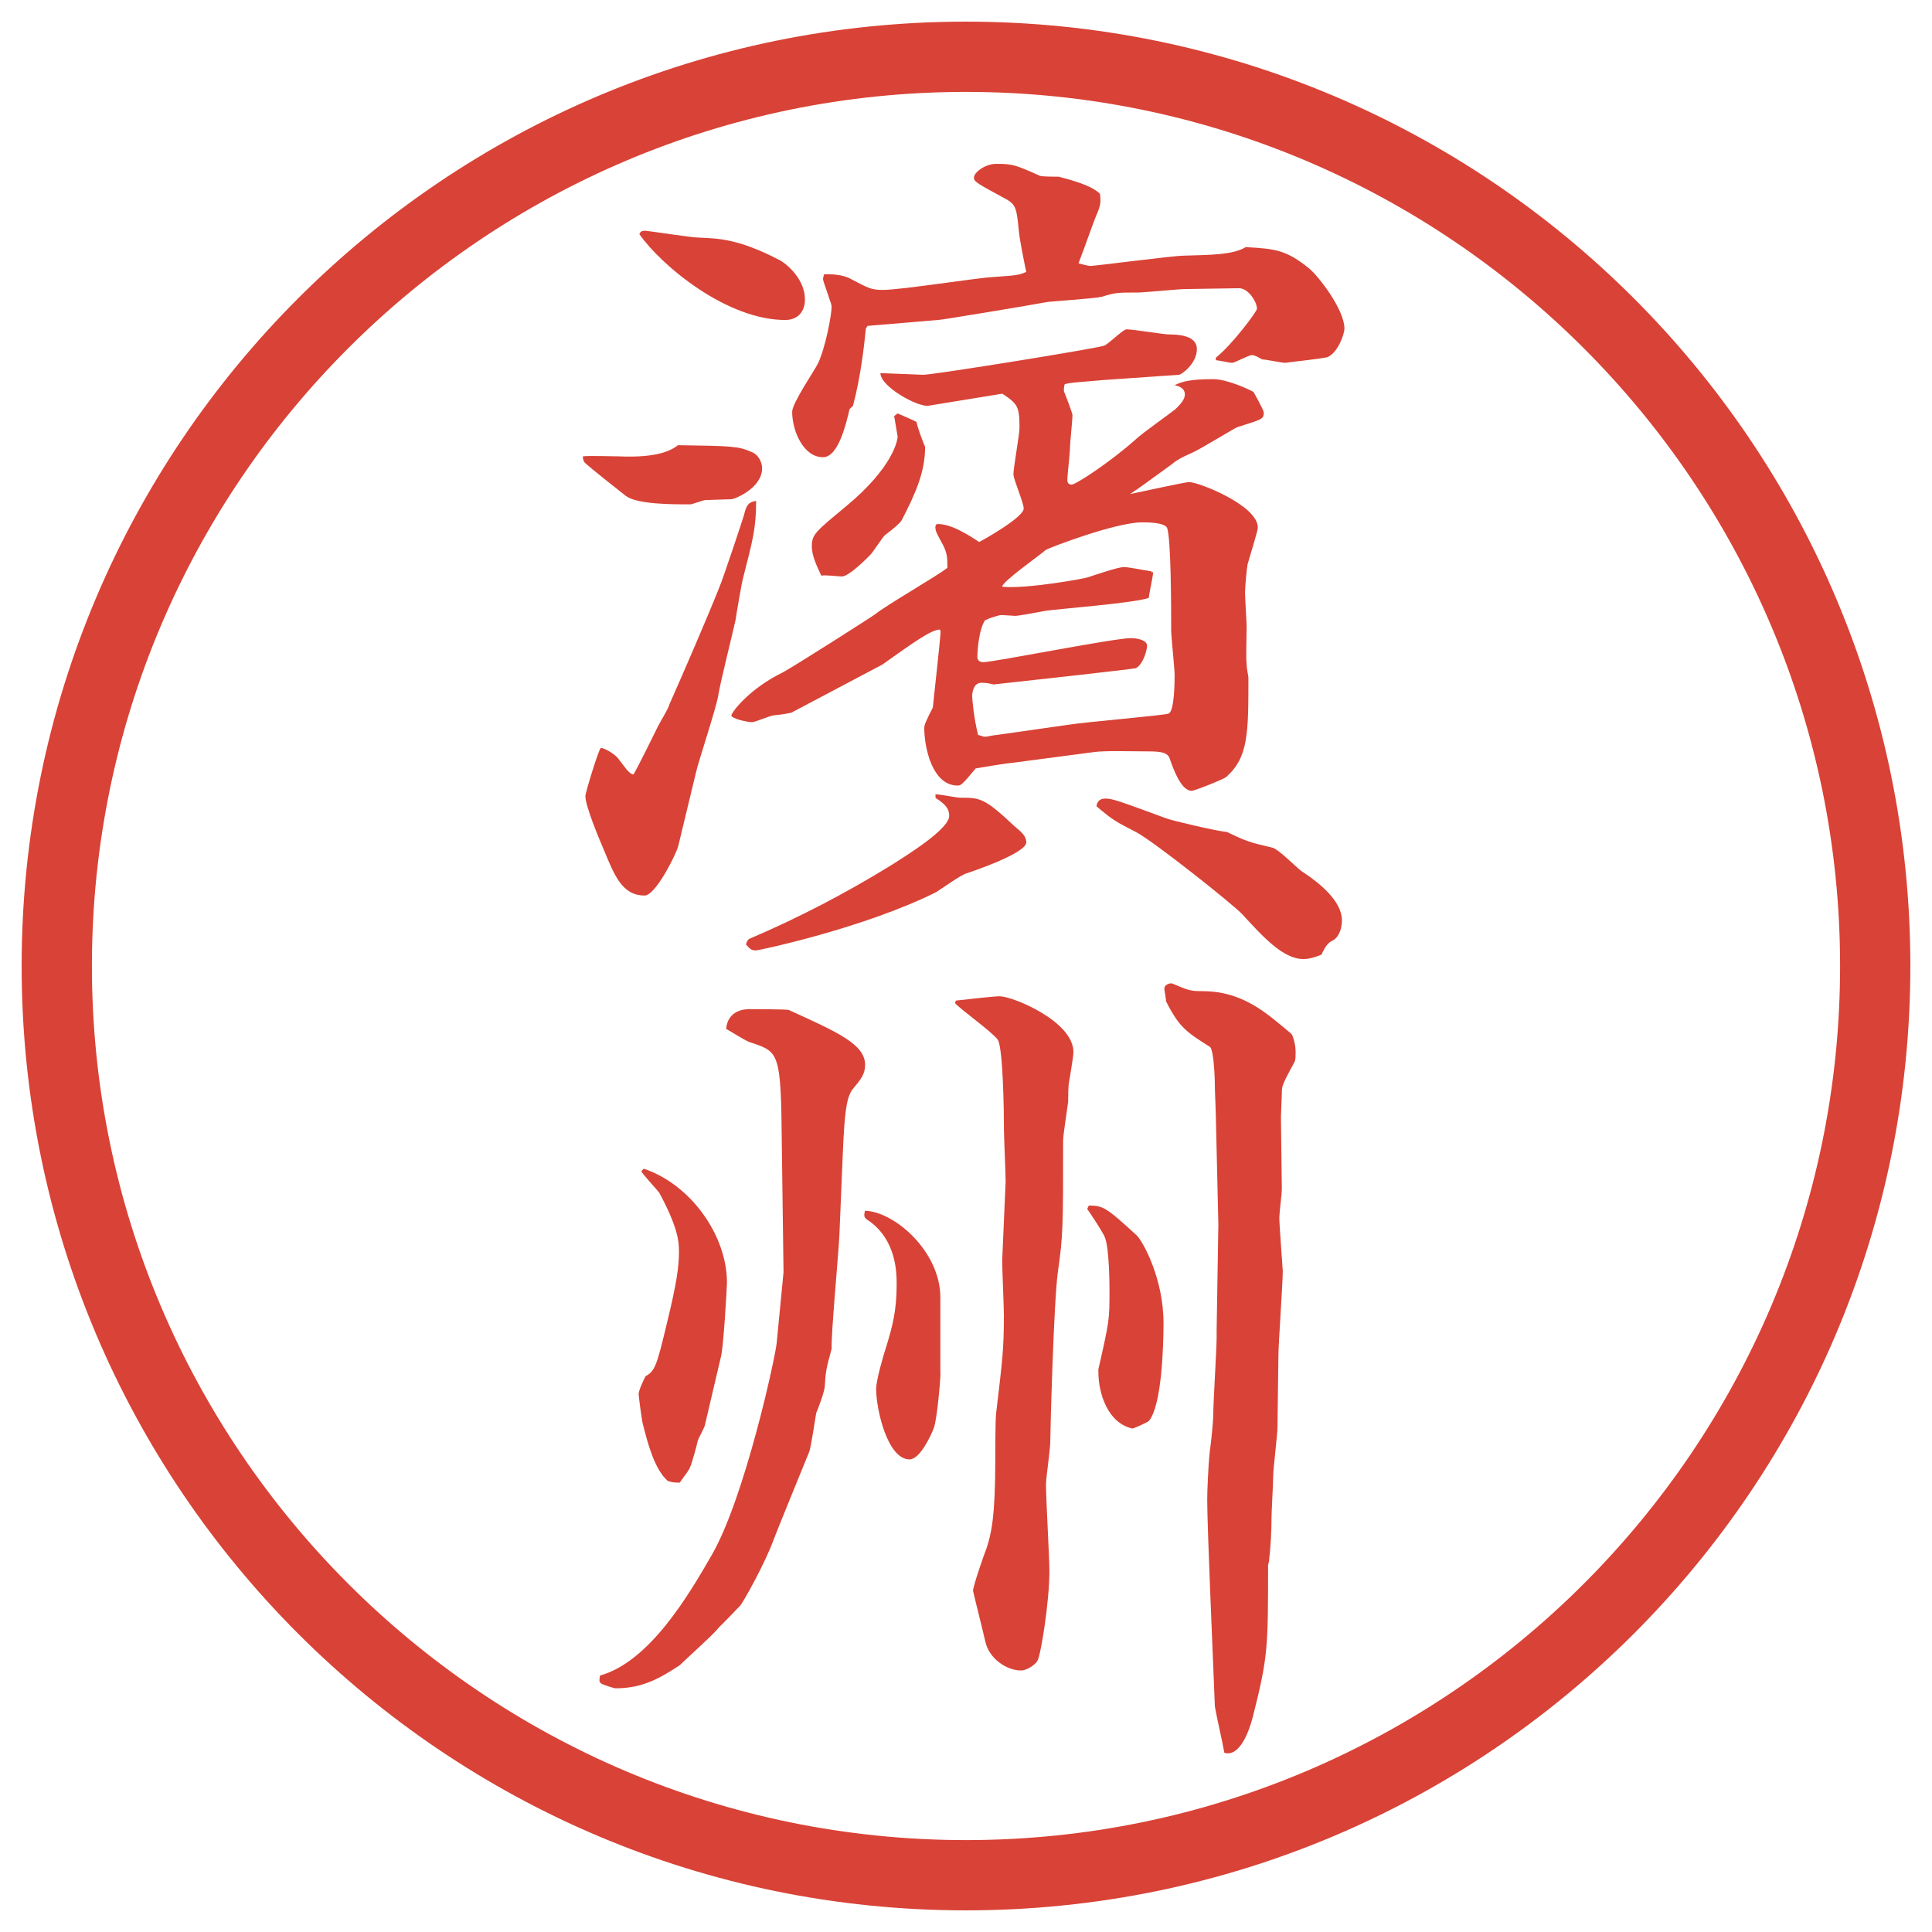
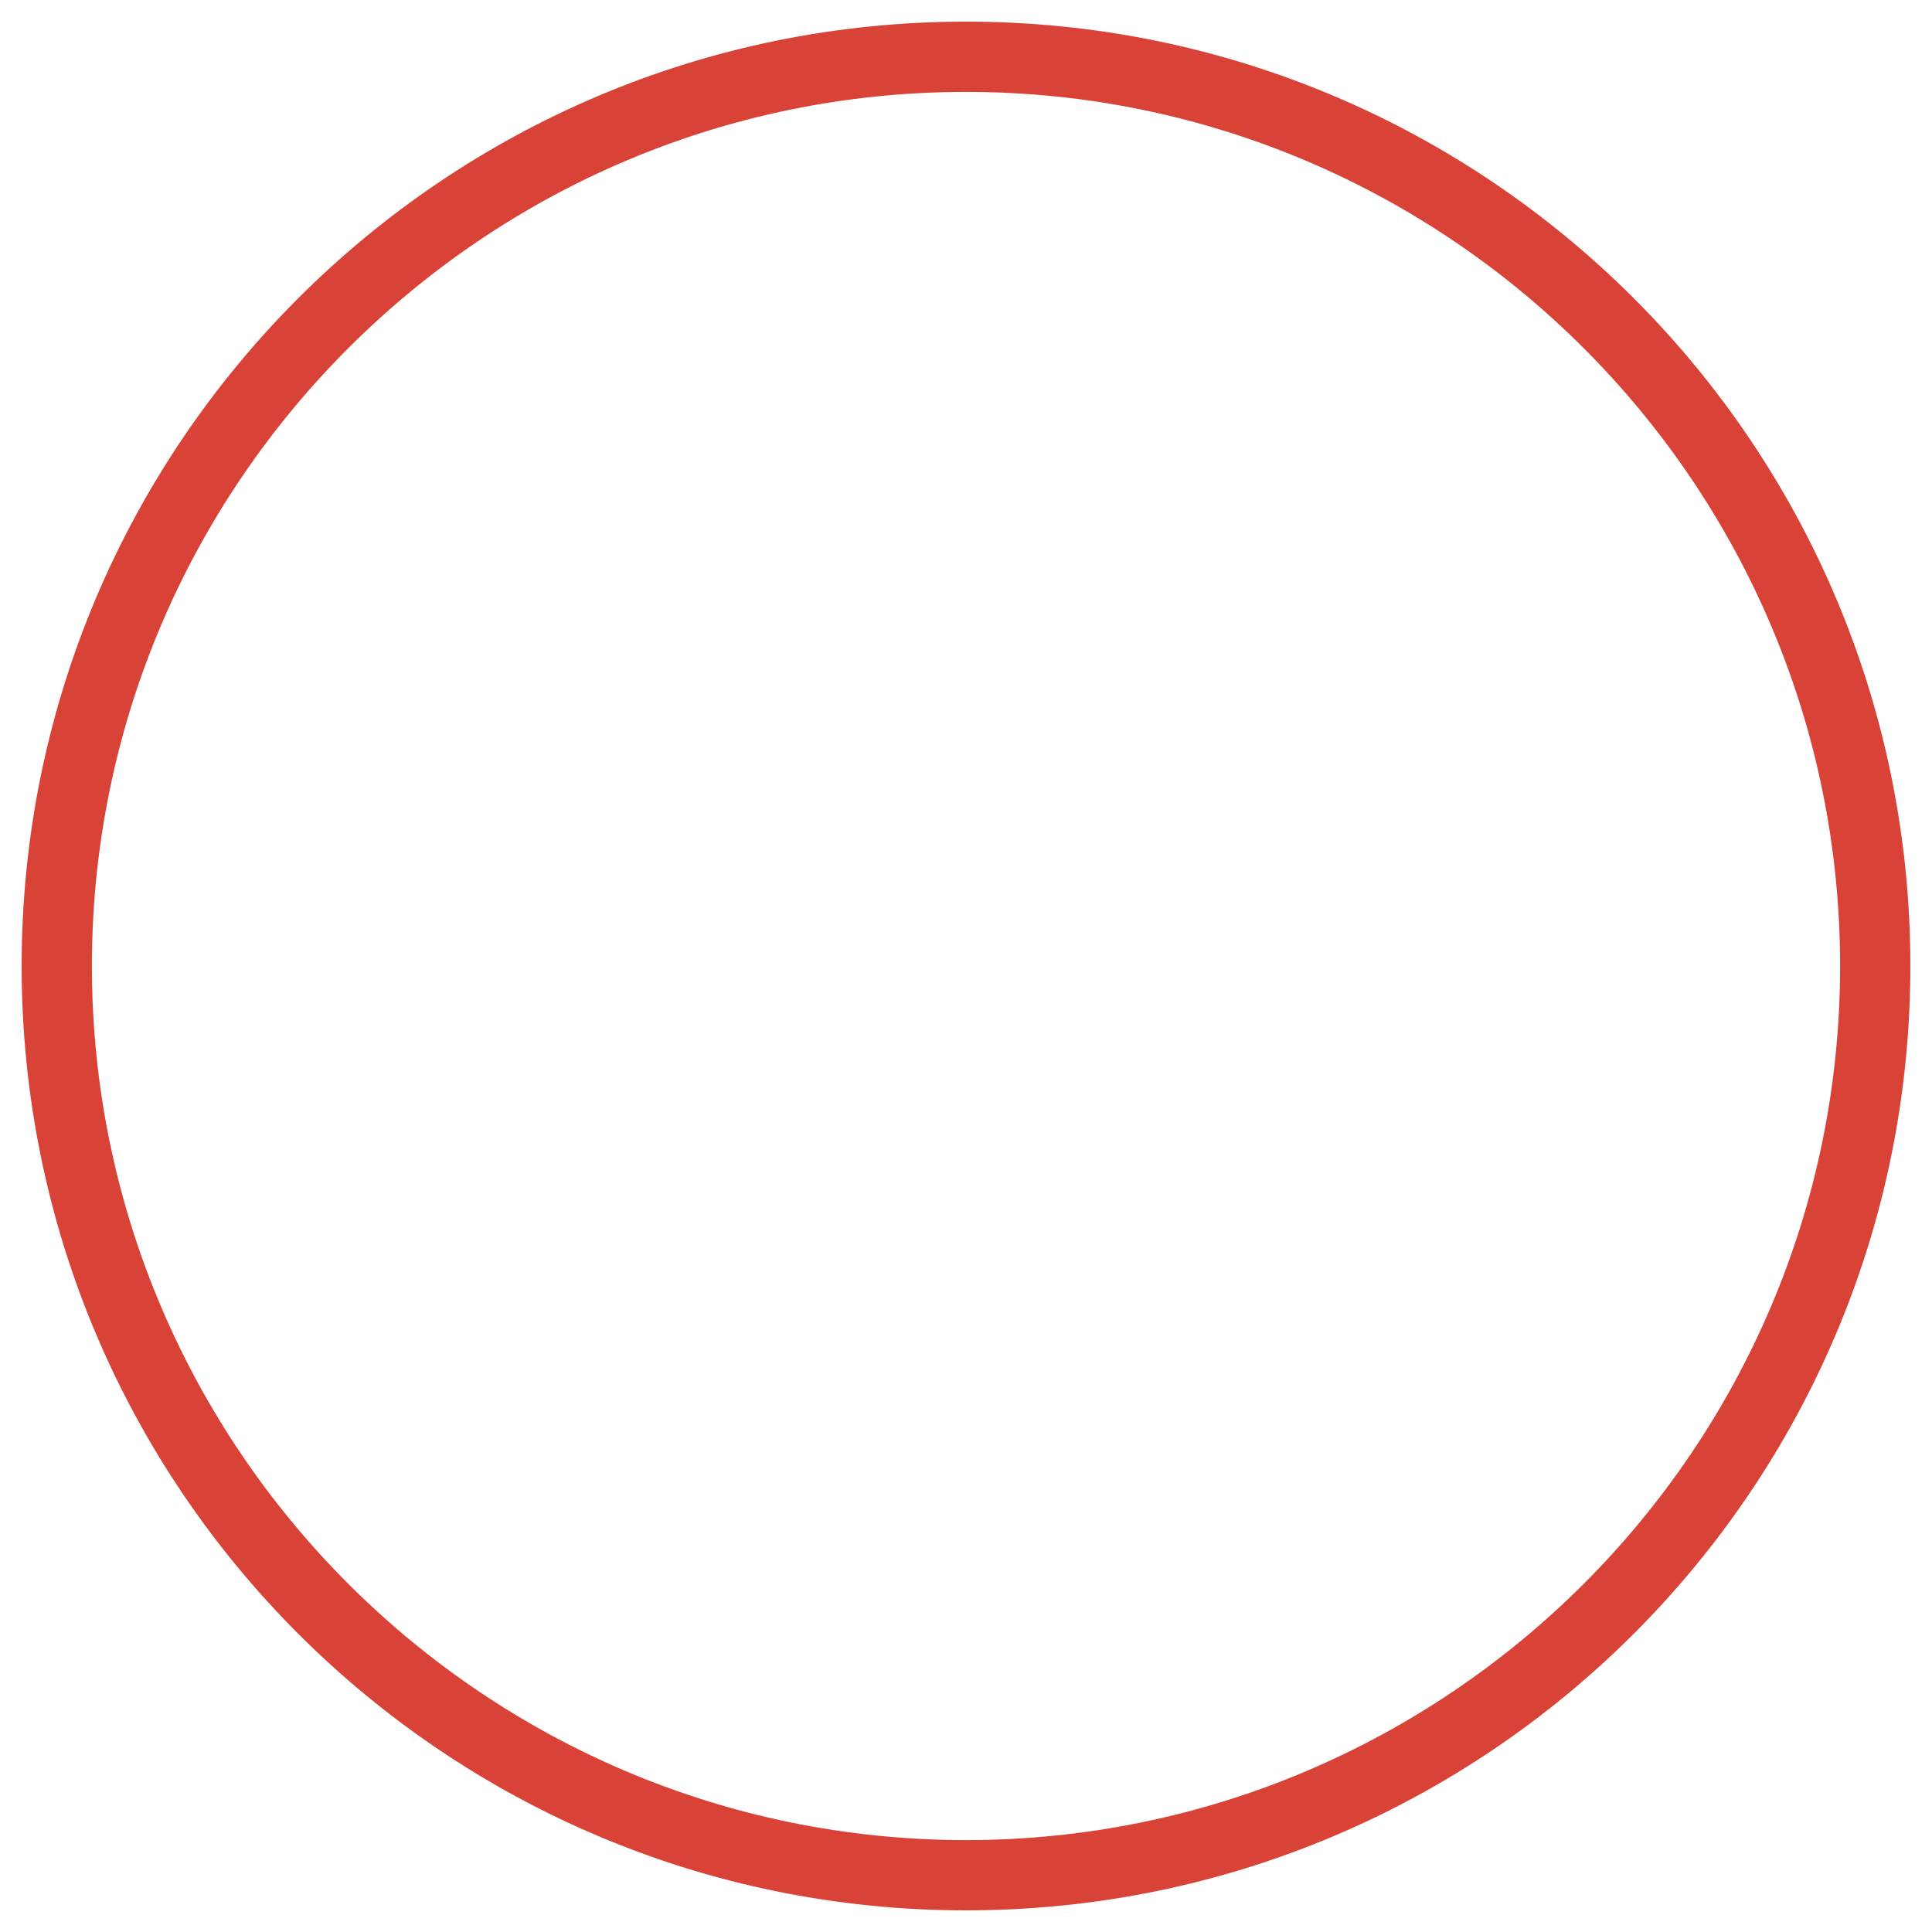
<svg xmlns="http://www.w3.org/2000/svg" id="_レイヤー_1" data-name="レイヤー 1" version="1.1" viewBox="0 0 27.496 27.496">
  <g id="_楕円形_1" data-name="楕円形 1">
    <path d="M13.748,1.308c6.859,0,12.44,5.581,12.44,12.44s-5.581,12.44-12.44,12.44S1.308,20.607,1.308,13.748,6.889,1.308,13.748,1.308M13.748.308C6.325.308.308,6.325.308,13.748s6.017,13.44,13.44,13.44,13.44-6.017,13.44-13.44S21.171.308,13.748.308h0Z" fill="#d94236" stroke-width="0" />
  </g>
  <g>
-     <path d="M8.808,6.495c.549.024.745-.085.842-.159.769.012.854.012,1.05.098.073.024.146.122.146.232,0,.281-.391.439-.439.439s-.317.012-.366.012c-.037,0-.183.061-.22.061-.269,0-.757,0-.916-.122-.513-.403-.562-.452-.586-.476-.012-.012-.024-.049-.024-.085.073-.012.439,0,.513,0ZM9.65,12.049c-.024.098-.317.696-.476.696-.317,0-.427-.281-.574-.635-.073-.171-.269-.635-.269-.781,0-.049.195-.684.22-.684.061,0,.208.098.244.146.122.159.159.22.22.232.061-.098.33-.647.354-.696s.146-.244.159-.305c.195-.439.549-1.257.708-1.66.049-.11.342-.989.354-1.038.037-.171.098-.183.171-.195,0,.391-.049.562-.183,1.086-.024.085-.098.525-.11.61-.037.171-.22.903-.244,1.062-.024.171-.281.94-.317,1.099l-.256,1.062ZM9.174,3.284c.061,0,.659.098.781.098.256.012.549.012,1.135.317.098.049.366.269.366.562,0,.183-.11.293-.281.293-.83,0-1.758-.769-2.075-1.221.012-.037.037-.049.073-.049ZM13.214,5.774c-.146.024-.684-.269-.684-.464.049,0,.562.024.61.024.146,0,2.49-.378,2.576-.415.061-.024.268-.232.316-.232.098,0,.525.073.611.073.121,0,.391.012.391.208,0,.208-.221.366-.257.366l-1.05.073c-.439.037-.488.037-.574.061-.012.037-.012.061-.012.098.049.122.122.317.122.342,0,.085-.036.403-.036.476s-.037.378-.037.452c0,.024.012.061.061.061.062,0,.562-.33.916-.647.073-.073.488-.366.562-.427.062-.061.134-.134.134-.208,0-.098-.098-.122-.146-.134.11-.049.208-.085.55-.085.195,0,.513.146.573.183,0,0,.146.256.146.293,0,.098-.036.098-.378.208-.036.012-.513.305-.622.354-.074.037-.208.085-.306.171-.403.293-.452.33-.599.427.123-.024.781-.171.843-.171.134,0,.977.33.977.647,0,.049-.098.354-.146.525-.013.061-.036.33-.036.403s.023.427.023.488c0,.098-.012.452,0,.525,0,.073.025.171.025.195,0,.793,0,1.135-.318,1.416-.049.037-.451.195-.488.195-.158,0-.268-.33-.316-.464-.037-.098-.159-.098-.391-.098-.172,0-.55-.012-.696.012l-1.11.146c-.135.012-.416.061-.562.085-.183.22-.208.244-.256.244-.366,0-.476-.549-.476-.818,0-.049.024-.098.122-.293.012-.134.11-.989.11-1.086l-.012-.024c-.134.012-.354.171-.818.5-.024.012-1.086.574-1.294.684-.061.012-.11.024-.244.037-.049,0-.269.098-.317.098-.061,0-.293-.049-.293-.098.024-.073.281-.391.732-.61.159-.085,1.233-.769,1.318-.83.146-.122.891-.549,1.025-.659,0-.159,0-.22-.098-.391-.061-.11-.073-.146-.073-.183s.012-.049.037-.049c.195,0,.439.159.586.256.073-.037.634-.354.634-.476,0-.085-.146-.415-.146-.488,0-.098.086-.562.086-.659,0-.305-.024-.342-.244-.488l-1.05.171ZM13.312,11.304c.061,0,.305.049.354.049.281,0,.342,0,.769.403.085.073.171.134.171.232,0,.159-.806.427-.842.439-.073.012-.378.232-.439.269-1.025.513-2.527.83-2.563.83-.061,0-.085-.012-.146-.085.012-.037.024-.073.061-.085.684-.293,1.343-.635,1.978-1.025.293-.183.854-.537.854-.72,0-.122-.085-.183-.195-.256v-.049ZM17.303,5.091c.232-.183.586-.659.586-.696,0-.098-.121-.293-.256-.293-.122,0-.659.012-.77.012-.085,0-.573.049-.671.049-.28,0-.317,0-.513.061-.098.024-.659.061-.769.073-.256.049-1.513.256-1.55.256l-1.013.085-.024.037c-.024.244-.073.684-.183,1.099l-.049.049c-.049.208-.159.684-.378.684-.281,0-.439-.378-.439-.647,0-.122.317-.586.366-.684.11-.232.195-.696.195-.806,0-.049-.024-.085-.037-.134s-.085-.232-.085-.269c0-.012.012-.037.012-.061.122-.012.293.012.378.061.256.134.293.159.464.159.256,0,1.331-.171,1.562-.183.33-.024.367-.024.476-.073-.024-.122-.098-.464-.109-.623-.025-.256-.037-.33-.159-.403-.427-.232-.476-.256-.476-.317,0-.073.159-.195.317-.195.232,0,.269.012.623.171.037.012.232.012.268.012.183.049.464.122.586.244.013.122.013.159-.062.33-.023.049-.158.439-.244.659.049.012.135.037.172.037.061,0,1.184-.146,1.318-.146.402-.012.707-.012.891-.122.415.024.574.037.903.305.134.11.501.586.501.854,0,.073-.086.33-.232.403-.049.024-.549.073-.61.085-.049,0-.28-.049-.329-.049-.025-.012-.098-.061-.146-.061s-.244.11-.281.11-.195-.037-.232-.037v-.037ZM12.775,5.884s.232.098.269.122c.012.073.085.269.122.354,0,.354-.134.659-.33,1.038-.024.049-.146.146-.244.22-.037.037-.171.244-.208.281-.073.073-.305.305-.403.305-.049,0-.232-.024-.293-.012-.049-.11-.134-.269-.134-.415,0-.171.049-.208.476-.562.696-.574.745-.964.745-1.001l-.049-.293.049-.037ZM15.203,10.315c.221-.037,1.367-.134,1.429-.159.085-.037.085-.476.085-.549,0-.098-.049-.549-.049-.635,0-.281,0-1.343-.061-1.465-.049-.073-.281-.073-.354-.073-.379,0-1.331.366-1.367.391-.098.085-.623.452-.623.525.342.037,1.208-.122,1.22-.134.073-.024.428-.146.513-.146.062,0,.306.049.391.061v.012h.024c0,.061-.061.317-.061.366-.195.073-1.307.159-1.464.183-.074.012-.379.073-.439.073-.025,0-.159-.012-.195-.012-.037,0-.184.049-.232.073-.085.122-.11.415-.11.525,0,.049.037.073.085.073.146,0,1.855-.342,2.099-.342.085,0,.231.024.231.11,0,.049-.049.256-.158.317-.024.012-1.574.183-2.026.232-.049-.012-.11-.024-.171-.024-.11,0-.134.122-.134.195,0,.037.024.317.085.549.024,0,.061.024.098.024s.122-.024.159-.024l1.024-.146ZM15.729,11.365c.098,0,.171.024.867.281.049.024.72.183.866.195.28.134.317.146.635.22.098.012.378.317.452.354.219.146.549.403.549.684,0,.159-.073.256-.122.281-.073.037-.098.061-.171.208-.098.037-.171.061-.256.061-.293,0-.586-.33-.867-.635-.122-.134-1.258-1.038-1.514-1.172-.281-.146-.317-.159-.562-.366,0-.024.013-.11.122-.11Z" fill="#d94236" stroke-width="0" />
-     <path d="M11.151,18.098l-.024-1.795c-.012-1.33-.037-1.33-.439-1.465-.061-.012-.305-.171-.354-.195.024-.269.269-.281.33-.281.012,0,.525,0,.562.012.696.317,1.086.488,1.086.781,0,.134-.061.208-.183.354-.085.121-.11.342-.134.902l-.049,1.172c-.012.257-.122,1.441-.11,1.611-.085.306-.085.342-.098.537,0,.062-.098.33-.122.379-.012.073-.073.477-.098.549-.061.146-.488,1.197-.5,1.233-.11.317-.439.915-.488.964-.256.27-.293.293-.33.342-.073.086-.452.428-.525.501-.281.183-.525.329-.916.329-.012,0-.183-.049-.208-.072-.024-.025-.024-.037-.012-.11.708-.195,1.27-1.159,1.587-1.709.476-.817.916-2.856.928-3.027l.098-1.013ZM9.162,16.633c.659.219,1.184.939,1.184,1.623,0,.061-.049.916-.085,1.05l-.232.989c-.012.036-.085.17-.098.207-.012.061-.085.33-.11.379-.024.061-.073.109-.146.219-.073,0-.098,0-.171-.023-.183-.159-.281-.514-.354-.807-.012-.023-.061-.402-.061-.427,0-.049.049-.159.098-.257.134-.072.159-.146.305-.756.134-.55.171-.794.171-1.014,0-.146-.012-.342-.281-.842-.037-.049-.232-.257-.256-.306l.037-.036ZM13.385,19.55c0,.073-.049.671-.098.781-.037.098-.195.439-.342.439-.317,0-.476-.72-.476-1.001,0-.122.098-.464.146-.61.085-.28.146-.501.146-.879,0-.159,0-.622-.391-.903-.085-.049-.073-.073-.061-.146.427.012,1.074.586,1.074,1.232v1.087ZM13.605,14.24c.208-.024.549-.061.622-.061.184,0,1.05.354,1.05.794,0,.061-.049.342-.062.427-.013.036-.013.244-.013.28-.012.098-.072.477-.072.55,0,1.221,0,1.354-.074,1.868-.06.427-.109,2.295-.109,2.429,0,.098-.061.513-.061.599,0,.195.049,1.049.049,1.232,0,.439-.123,1.209-.172,1.281-.036.062-.158.135-.231.135-.208,0-.464-.171-.513-.428-.024-.109-.171-.695-.171-.707,0-.062.159-.525.195-.611.061-.195.122-.414.122-1.27,0-.121,0-.561.012-.646.085-.732.11-.879.11-1.392,0-.122-.024-.659-.024-.781l.049-1.123c0-.122-.024-.635-.024-.745,0-.268-.013-1.135-.085-1.27-.074-.109-.538-.439-.611-.524l.012-.037ZM15.496,17.157c.208,0,.257.036.684.427.086.086.379.611.379,1.246,0,.316-.024,1.172-.207,1.391-.025.025-.195.098-.232.11-.354-.073-.488-.501-.488-.806v-.037c.158-.695.158-.707.158-1.11,0-.073,0-.573-.061-.757-.024-.073-.22-.366-.256-.415l.023-.049ZM17.34,17.45l-.037-1.599-.012-.33c0-.135-.012-.586-.073-.623-.329-.207-.439-.28-.622-.646,0-.024-.025-.159-.025-.183,0-.049.062-.073.086-.073h.024c.231.098.257.11.427.11.403,0,.709.146,1.038.415.013.012.244.195.244.208.024.061.049.147.049.245,0,.036,0,.109-.013.134-.17.317-.183.342-.183.439,0,.062-.013.306-.013.354l.013,1.025c0,.061-.036.342-.036.402,0,.109.049.732.049.757,0,.195-.062,1.038-.062,1.208,0,.159-.013.879-.013,1.014,0,.109-.061.598-.061.695s-.024.514-.024.599c0,.208-.013.415-.036.622l-.013.049c0,1.185,0,1.307-.22,2.174-.061.231-.195.561-.402.5-.037-.207-.098-.451-.135-.659-.024-.622-.109-2.539-.109-2.942,0-.109.012-.451.036-.684.024-.17.049-.439.049-.5,0-.184.049-.965.049-1.123v-.109l.024-1.478Z" fill="#d94236" stroke-width="0" />
-   </g>
+     </g>
</svg>